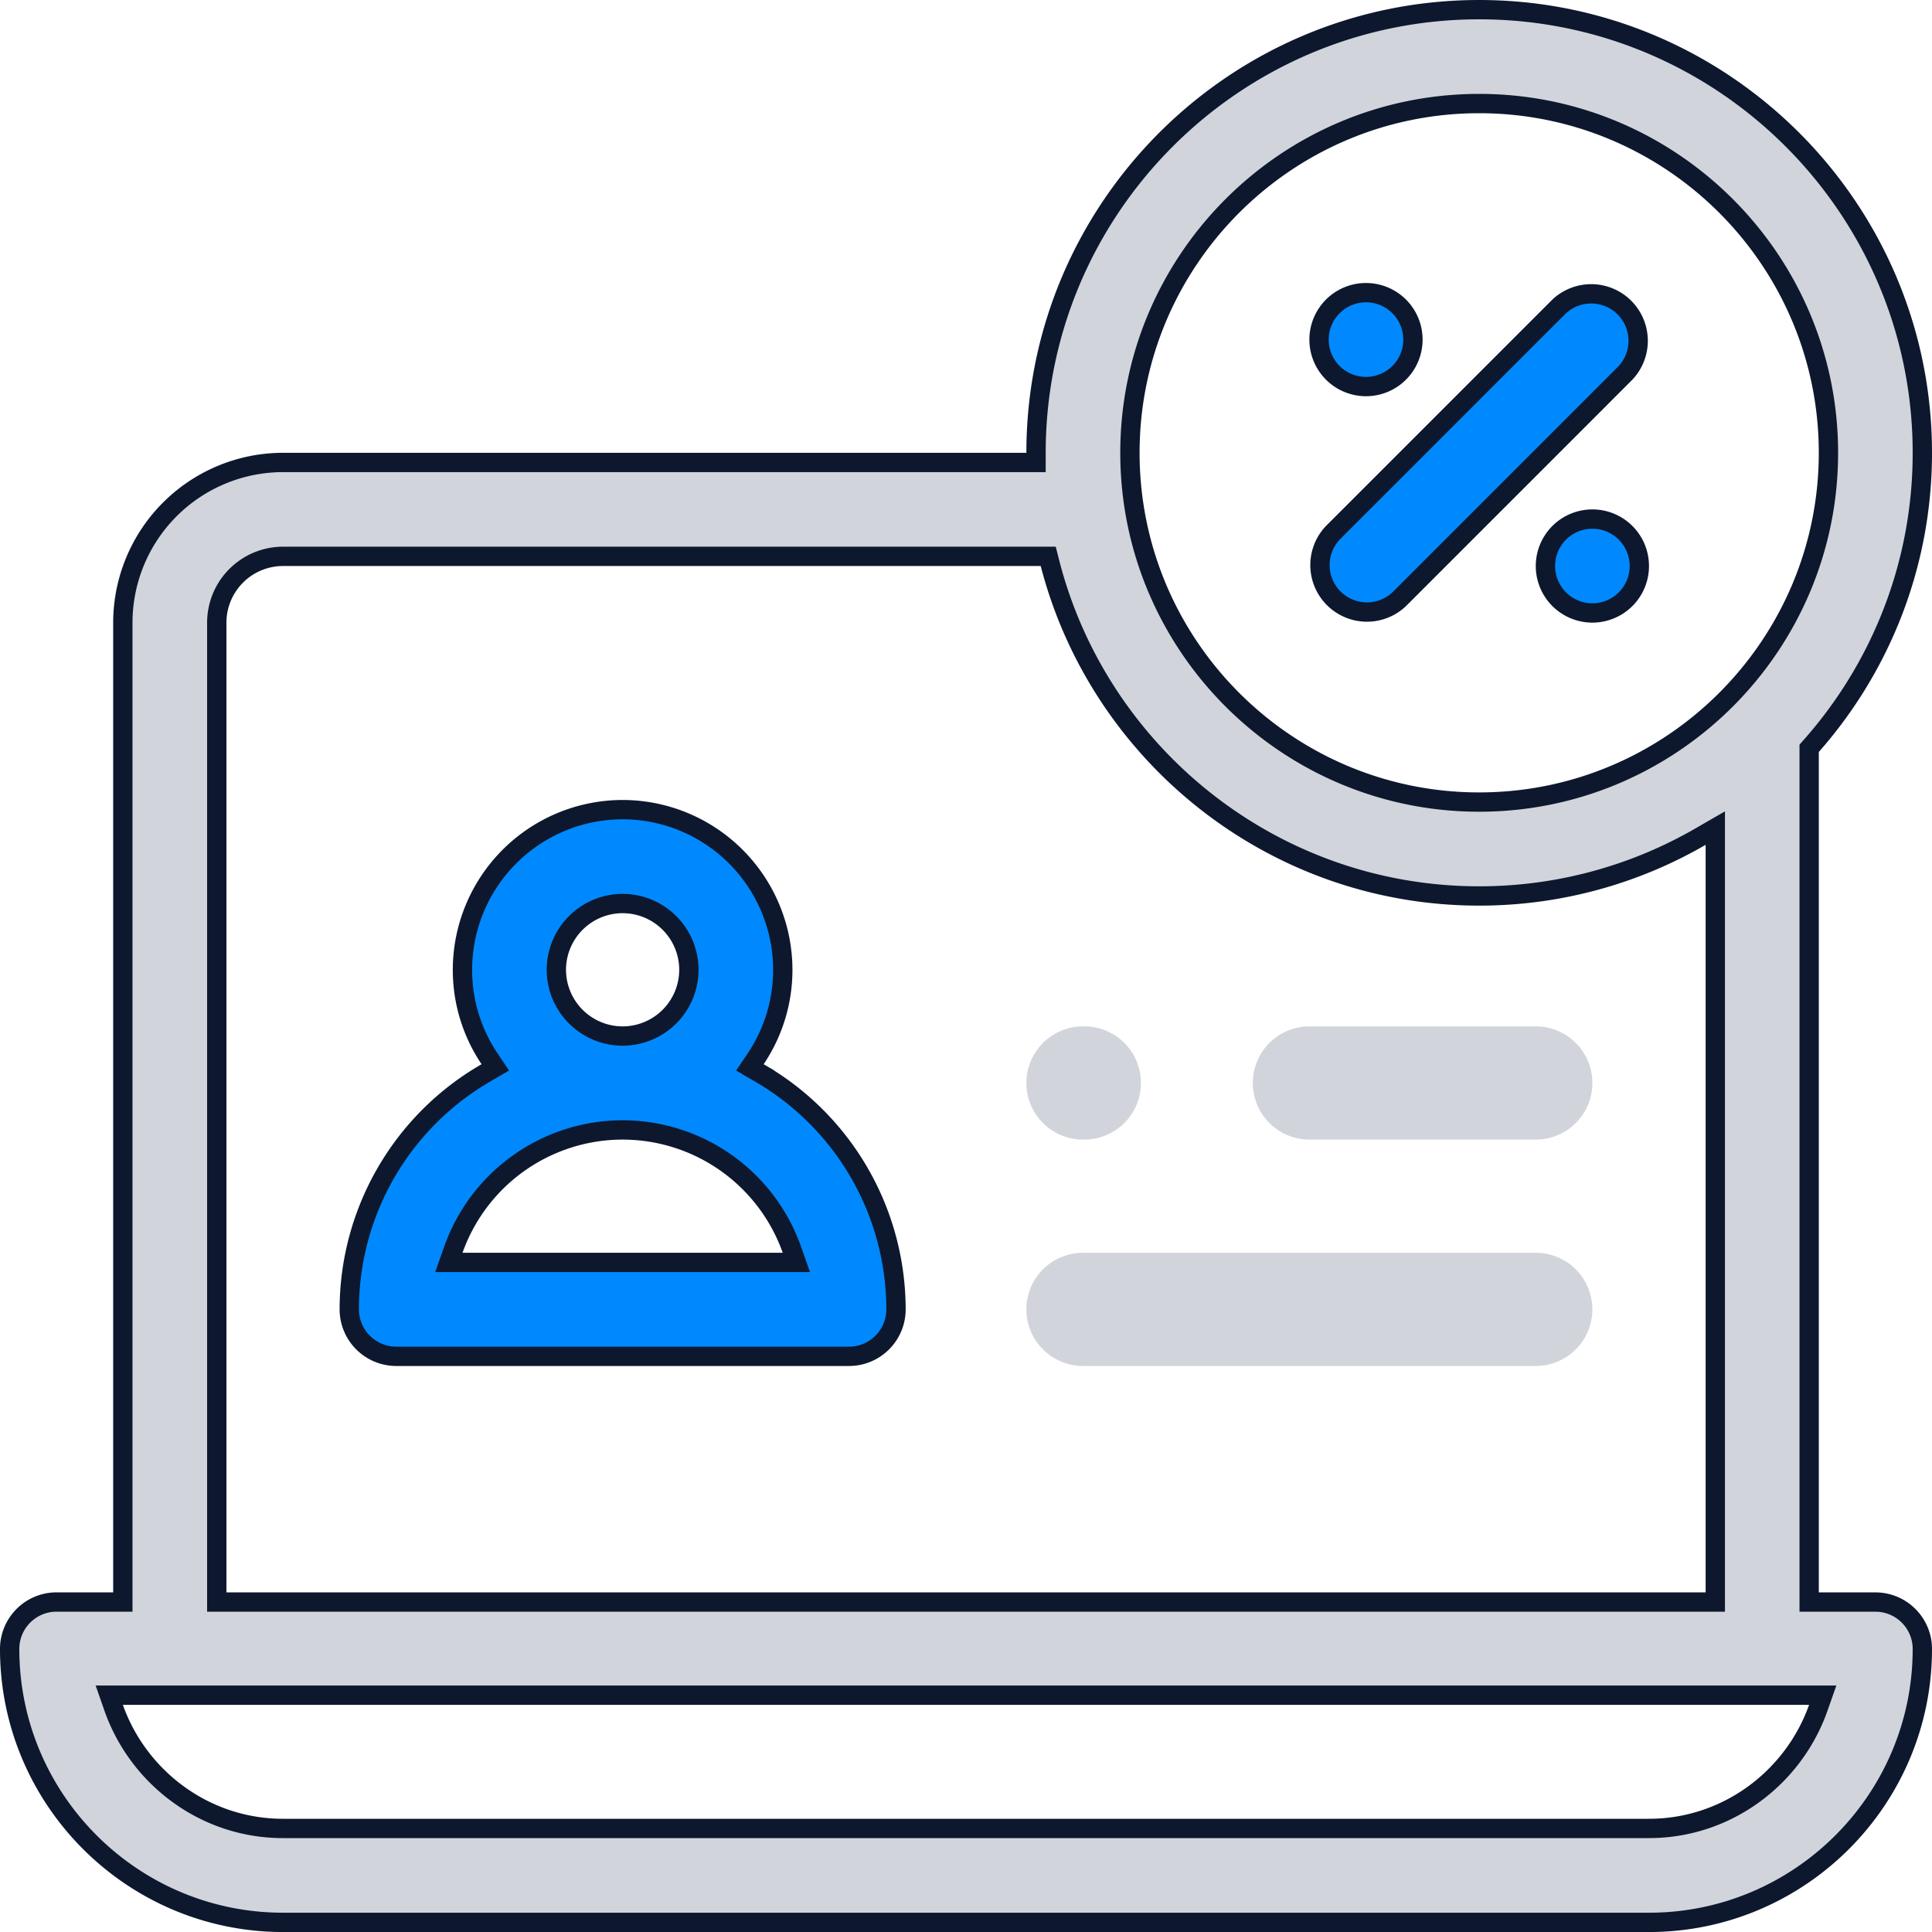
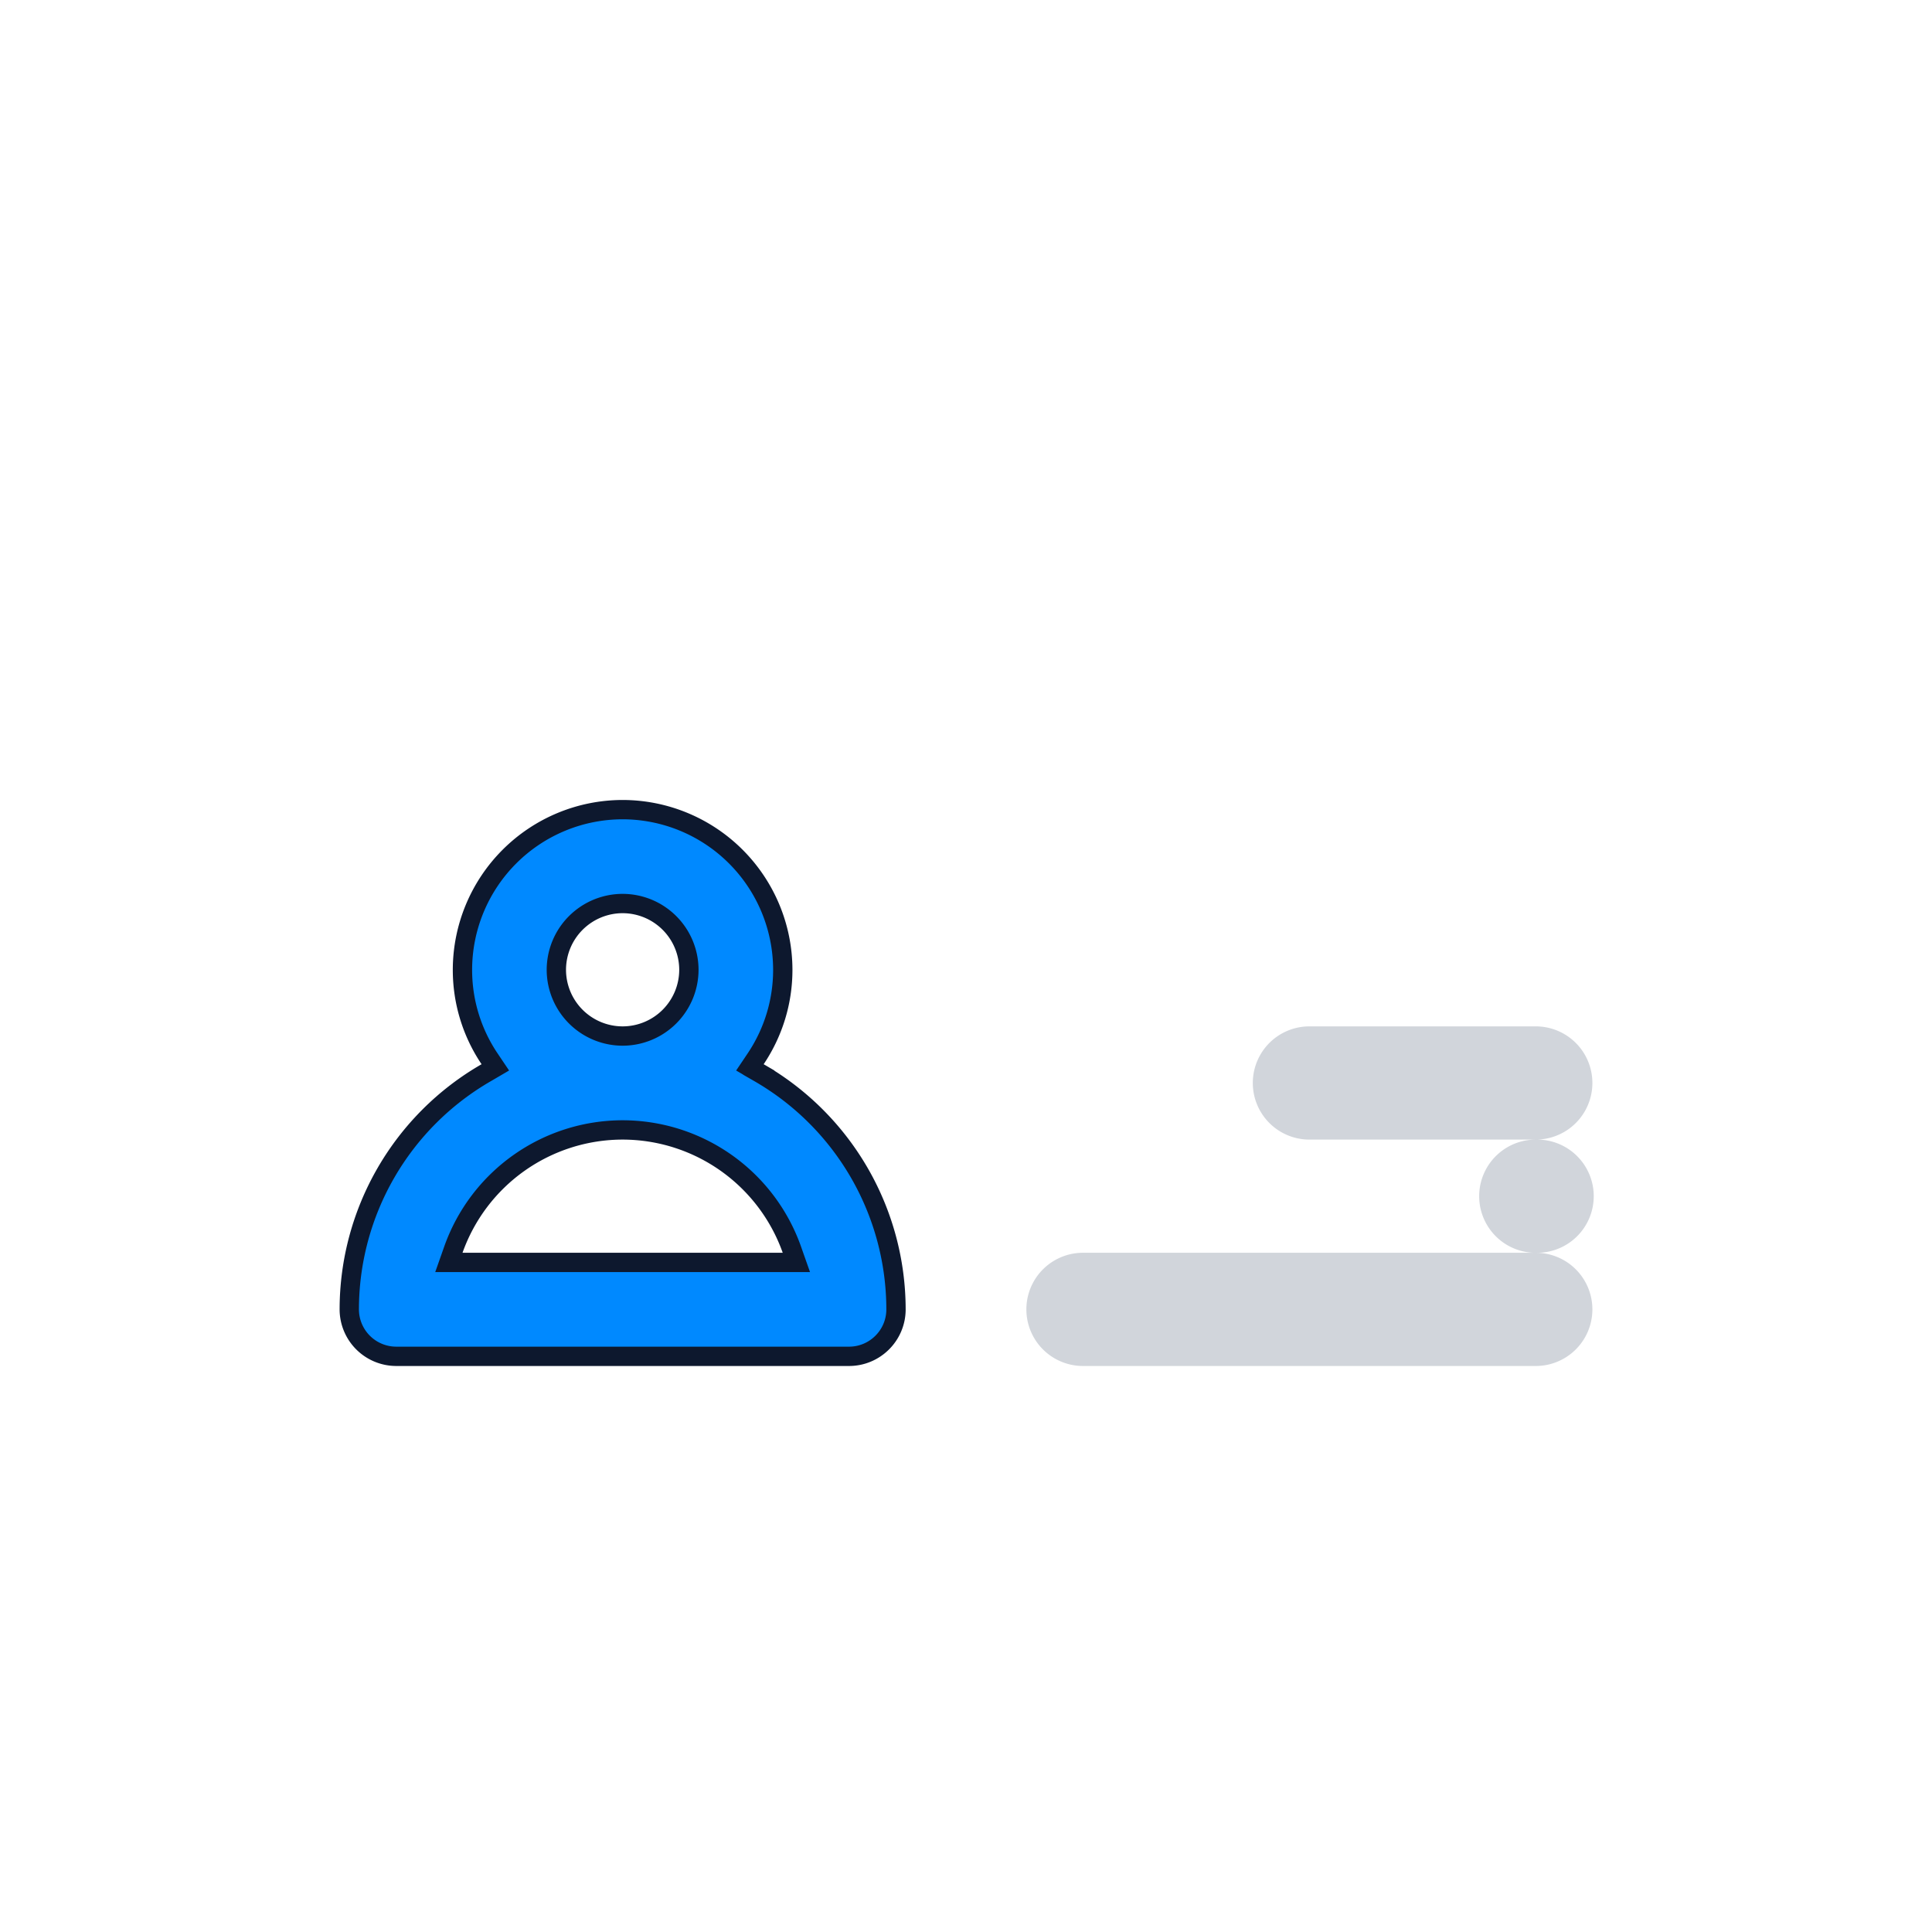
<svg xmlns="http://www.w3.org/2000/svg" width="60" height="60" fill="none" viewBox="0 0 60 60">
  <g clip-path="url(#a)">
-     <path fill="#0089FF" stroke="#0D182E" stroke-width=".6" d="M49.453 16.12a1.458 1.458 0 1 1 0 2.916 1.458 1.458 0 0 1 0-2.916ZM42.422 9.089a1.458 1.458 0 1 1 0 2.916 1.458 1.458 0 0 1 0-2.916ZM48.422 9.516a1.459 1.459 0 0 1 2.062 2.062l-7.03 7.031a1.459 1.459 0 0 1-2.063-2.062z" />
-     <path fill="#D1D5DB" stroke="#0D182E" stroke-width=".6" d="M45.938.3C53.526.3 59.7 6.474 59.7 14.063c0 3.481-1.3 6.664-3.44 9.091l-.075.085v26.514h2.057c.805 0 1.458.653 1.458 1.458 0 4.68-3.809 8.49-8.49 8.49H8.79C4.107 59.7.3 55.89.3 51.21c0-.805.653-1.458 1.458-1.458h2.057V19.336a4.98 4.98 0 0 1 4.974-4.974h23.386v-.3C32.175 6.475 38.349.3 45.938.3ZM3.533 53.046c.766 2.16 2.83 3.738 5.255 3.738h42.422c2.425 0 4.49-1.578 5.255-3.738l.141-.4H3.393zM8.79 17.278a2.06 2.06 0 0 0-2.058 2.058v30.417H53.27V25.717l-.45.26a13.7 13.7 0 0 1-6.882 1.848c-6.4 0-11.795-4.392-13.327-10.322l-.057-.225zM45.938 3.216c-5.982 0-10.847 4.865-10.847 10.846 0 5.982 4.865 10.847 10.846 10.847 5.982 0 10.847-4.865 10.847-10.846 0-5.982-4.865-10.847-10.846-10.847Z" />
    <path fill="#0089FF" stroke="#0D182E" stroke-width=".6" d="M19.336 25.144a4.98 4.98 0 0 1 4.974 4.973c0 1.023-.311 1.973-.842 2.765l-.179.266.277.162a8.49 8.49 0 0 1 4.26 7.354c0 .805-.654 1.458-1.459 1.458H12.305a1.46 1.46 0 0 1-1.458-1.458 8.49 8.49 0 0 1 4.259-7.354l.277-.162-.179-.266a4.94 4.94 0 0 1-.842-2.765 4.98 4.98 0 0 1 4.974-4.973Zm0 9.947a5.58 5.58 0 0 0-5.255 3.715l-.141.4h10.792l-.141-.4a5.58 5.58 0 0 0-5.255-3.715Zm0-7.031a2.06 2.06 0 0 0-2.058 2.057 2.06 2.06 0 0 0 2.058 2.058 2.06 2.06 0 0 0 2.058-2.058 2.06 2.06 0 0 0-2.058-2.057Z" />
-     <path fill="#D1D5DB" d="M47.695 38.906H33.633a1.758 1.758 0 0 0 0 3.516h14.062a1.758 1.758 0 0 0 0-3.516M33.633 35.39a1.758 1.758 0 1 0 0-3.515 1.758 1.758 0 0 0 0 3.516M47.695 31.875h-7.03a1.758 1.758 0 1 0 0 3.516h7.03a1.758 1.758 0 0 0 0-3.516" />
+     <path fill="#D1D5DB" d="M47.695 38.906H33.633a1.758 1.758 0 0 0 0 3.516h14.062a1.758 1.758 0 0 0 0-3.516a1.758 1.758 0 1 0 0-3.515 1.758 1.758 0 0 0 0 3.516M47.695 31.875h-7.03a1.758 1.758 0 1 0 0 3.516h7.03a1.758 1.758 0 0 0 0-3.516" />
  </g>
  <defs>
    <clipPath id="a">
      <path fill="#fff" d="M0 0h60v60H0z" />
    </clipPath>
  </defs>
</svg>